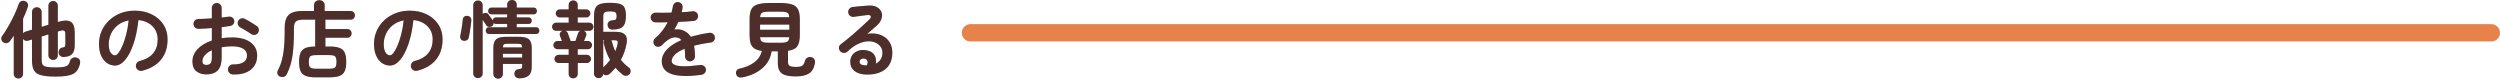
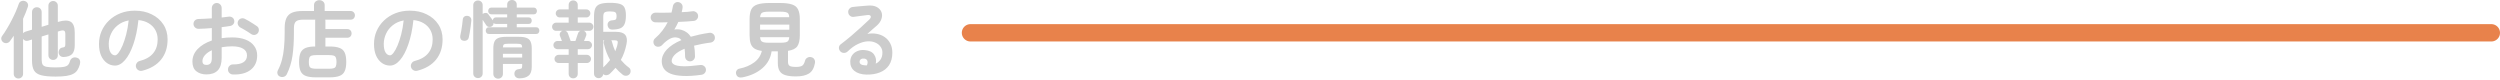
<svg xmlns="http://www.w3.org/2000/svg" width="720" height="23" viewBox="0 0 720 23" fill="none">
-   <path d="M5.304 22.608C4.936 22.608 4.616 22.48 4.344 22.224C4.088 21.984 3.96 21.664 3.96 21.264V10.296C3.784 10.568 3.6 10.832 3.408 11.088C3.232 11.344 3.056 11.592 2.88 11.832C2.656 12.136 2.36 12.328 1.992 12.408C1.624 12.472 1.28 12.4 0.96 12.192C0.64 11.968 0.448 11.68 0.384 11.328C0.32 10.976 0.4 10.648 0.624 10.344C1.056 9.768 1.504 9.088 1.968 8.304C2.448 7.52 2.904 6.704 3.336 5.856C3.784 4.992 4.184 4.16 4.536 3.36C4.888 2.544 5.168 1.824 5.376 1.2C5.504 0.8 5.736 0.52 6.072 0.36C6.424 0.2 6.792 0.184 7.176 0.312C7.528 0.424 7.784 0.632 7.944 0.936C8.12 1.24 8.144 1.592 8.016 1.992C7.84 2.536 7.632 3.096 7.392 3.672C7.168 4.232 6.92 4.808 6.648 5.4V9.576C6.824 9.352 7.072 9.192 7.392 9.096L9.216 8.544V3.504C9.216 3.072 9.352 2.728 9.624 2.472C9.896 2.216 10.224 2.088 10.608 2.088C11.008 2.088 11.336 2.216 11.592 2.472C11.864 2.728 12 3.072 12 3.504V7.728L13.944 7.128V1.656C13.944 1.24 14.08 0.912 14.352 0.672C14.624 0.416 14.944 0.288 15.312 0.288C15.68 0.288 15.992 0.416 16.248 0.672C16.52 0.912 16.656 1.24 16.656 1.656V6.336L16.8 6.288C18.384 5.808 19.568 5.8 20.352 6.264C21.136 6.728 21.528 7.784 21.528 9.432V12.96C21.528 14.176 21.272 15.048 20.76 15.576C20.248 16.088 19.448 16.368 18.36 16.416C17.96 16.432 17.624 16.328 17.352 16.104C17.08 15.88 16.92 15.552 16.872 15.12C16.856 14.8 16.944 14.496 17.136 14.208C17.344 13.92 17.608 13.752 17.928 13.704C18.296 13.656 18.536 13.576 18.648 13.464C18.76 13.336 18.816 13.072 18.816 12.672V9.84C18.816 9.312 18.704 8.984 18.48 8.856C18.272 8.712 17.864 8.728 17.256 8.904L16.656 9.096V15.912C16.656 16.312 16.52 16.64 16.248 16.896C15.992 17.136 15.68 17.256 15.312 17.256C14.944 17.256 14.624 17.136 14.352 16.896C14.08 16.64 13.944 16.312 13.944 15.912V9.912L12 10.512V17.208C12 17.832 12.096 18.304 12.288 18.624C12.48 18.928 12.864 19.136 13.44 19.248C14.016 19.36 14.872 19.416 16.008 19.416C17.096 19.416 17.912 19.36 18.456 19.248C19.016 19.12 19.408 18.928 19.632 18.672C19.872 18.4 20.048 18.04 20.16 17.592C20.272 17.176 20.52 16.872 20.904 16.68C21.288 16.488 21.712 16.472 22.176 16.632C22.592 16.76 22.864 17 22.992 17.352C23.12 17.704 23.128 18.088 23.016 18.504C22.84 19.16 22.6 19.72 22.296 20.184C22.008 20.632 21.608 20.992 21.096 21.264C20.6 21.536 19.936 21.736 19.104 21.864C18.288 21.992 17.256 22.056 16.008 22.056C14.248 22.056 12.872 21.928 11.88 21.672C10.888 21.416 10.192 20.952 9.792 20.28C9.408 19.608 9.216 18.656 9.216 17.424V11.376L8.136 11.712C7.512 11.888 7.016 11.72 6.648 11.208V21.264C6.648 21.664 6.512 21.984 6.24 22.224C5.984 22.48 5.672 22.608 5.304 22.608ZM40.968 20.376C40.568 20.472 40.192 20.416 39.84 20.208C39.488 20 39.264 19.704 39.168 19.32C39.072 18.936 39.128 18.576 39.336 18.24C39.544 17.888 39.84 17.664 40.224 17.568C42 17.104 43.304 16.352 44.136 15.312C44.984 14.272 45.408 12.952 45.408 11.352C45.408 10.344 45.184 9.44 44.736 8.64C44.288 7.84 43.648 7.192 42.816 6.696C42 6.2 41.016 5.896 39.864 5.784C39.576 8.472 39.088 10.8 38.4 12.768C37.728 14.72 36.928 16.232 36 17.304C35.088 18.36 34.128 18.888 33.12 18.888C32.272 18.888 31.496 18.64 30.792 18.144C30.088 17.648 29.528 16.936 29.112 16.008C28.712 15.08 28.512 13.968 28.512 12.672C28.512 11.344 28.76 10.104 29.256 8.952C29.768 7.784 30.488 6.76 31.416 5.88C32.344 5 33.432 4.312 34.68 3.816C35.944 3.32 37.328 3.072 38.832 3.072C40.656 3.072 42.272 3.424 43.68 4.128C45.104 4.816 46.224 5.784 47.04 7.032C47.856 8.264 48.264 9.704 48.264 11.352C48.264 13.672 47.64 15.608 46.392 17.16C45.16 18.696 43.352 19.768 40.968 20.376ZM33.144 15.936C33.432 15.936 33.76 15.696 34.128 15.216C34.512 14.72 34.896 14.024 35.28 13.128C35.664 12.232 36.016 11.176 36.336 9.96C36.656 8.728 36.896 7.368 37.056 5.88C35.808 6.12 34.76 6.584 33.912 7.272C33.064 7.944 32.424 8.752 31.992 9.696C31.56 10.624 31.336 11.6 31.32 12.624C31.32 13.712 31.488 14.536 31.824 15.096C32.176 15.656 32.616 15.936 33.144 15.936ZM67.08 21.456C66.68 21.44 66.336 21.288 66.048 21C65.776 20.728 65.648 20.392 65.664 19.992C65.664 19.576 65.808 19.232 66.096 18.96C66.384 18.672 66.728 18.536 67.128 18.552C68.44 18.568 69.432 18.36 70.104 17.928C70.792 17.496 71.136 16.84 71.136 15.96C71.136 15.112 70.76 14.464 70.008 14.016C69.272 13.568 68.216 13.344 66.84 13.344C66.296 13.344 65.776 13.368 65.28 13.416C64.784 13.464 64.304 13.528 63.84 13.608V16.632C63.84 18.28 63.464 19.496 62.712 20.28C61.96 21.048 60.872 21.432 59.448 21.432C58.296 21.432 57.336 21.136 56.568 20.544C55.8 19.952 55.416 19.008 55.416 17.712C55.416 16.384 55.912 15.192 56.904 14.136C57.912 13.08 59.28 12.256 61.008 11.664V8.088C60.32 8.152 59.648 8.2 58.992 8.232C58.352 8.264 57.752 8.288 57.192 8.304C56.792 8.304 56.448 8.168 56.16 7.896C55.872 7.624 55.728 7.288 55.728 6.888C55.728 6.488 55.864 6.152 56.136 5.88C56.424 5.608 56.768 5.472 57.168 5.472C57.728 5.456 58.336 5.432 58.992 5.4C59.648 5.368 60.32 5.328 61.008 5.28V2.328C61.008 1.912 61.144 1.568 61.416 1.296C61.688 1.008 62.024 0.864 62.424 0.864C62.824 0.864 63.16 1.008 63.432 1.296C63.704 1.568 63.84 1.912 63.84 2.328V5.04C64.208 5.008 64.552 4.968 64.872 4.92C65.192 4.872 65.504 4.832 65.808 4.8C66.208 4.736 66.568 4.808 66.888 5.016C67.208 5.224 67.4 5.528 67.464 5.928C67.528 6.328 67.44 6.672 67.2 6.96C66.96 7.248 66.64 7.424 66.24 7.488C65.904 7.552 65.528 7.608 65.112 7.656C64.712 7.704 64.288 7.76 63.84 7.824V10.992C64.8 10.848 65.816 10.776 66.888 10.776C68.36 10.776 69.632 10.984 70.704 11.4C71.776 11.816 72.6 12.416 73.176 13.2C73.768 13.968 74.064 14.888 74.064 15.96C74.064 17.736 73.448 19.112 72.216 20.088C70.984 21.064 69.272 21.52 67.08 21.456ZM72.312 9.792C72.056 9.6 71.744 9.392 71.376 9.168C71.008 8.928 70.64 8.704 70.272 8.496C69.904 8.272 69.584 8.096 69.312 7.968C68.96 7.792 68.704 7.52 68.544 7.152C68.4 6.784 68.408 6.424 68.568 6.072C68.76 5.688 69.04 5.44 69.408 5.328C69.792 5.216 70.16 5.248 70.512 5.424C70.848 5.584 71.232 5.792 71.664 6.048C72.096 6.304 72.52 6.568 72.936 6.84C73.368 7.096 73.72 7.328 73.992 7.536C74.312 7.76 74.496 8.064 74.544 8.448C74.592 8.832 74.504 9.184 74.28 9.504C74.04 9.808 73.728 9.992 73.344 10.056C72.976 10.104 72.632 10.016 72.312 9.792ZM59.448 18.696C59.928 18.696 60.304 18.56 60.576 18.288C60.864 18.016 61.008 17.464 61.008 16.632V14.472C60.144 14.872 59.472 15.352 58.992 15.912C58.528 16.456 58.296 17.024 58.296 17.616C58.296 18.336 58.68 18.696 59.448 18.696ZM90.888 22.272C89.704 22.272 88.76 22.136 88.056 21.864C87.368 21.608 86.872 21.152 86.568 20.496C86.28 19.856 86.136 18.968 86.136 17.832C86.136 16.696 86.28 15.808 86.568 15.168C86.872 14.528 87.36 14.072 88.032 13.8C88.704 13.528 89.616 13.392 90.768 13.392V6.072C90.768 5.992 90.768 5.92 90.768 5.856C90.784 5.792 90.8 5.728 90.816 5.664H87.288C86.296 5.664 85.608 5.84 85.224 6.192C84.84 6.528 84.648 7.168 84.648 8.112V9.48C84.648 11.944 84.512 14.128 84.24 16.032C83.968 17.92 83.424 19.696 82.608 21.36C82.432 21.728 82.152 21.976 81.768 22.104C81.384 22.232 81.008 22.216 80.64 22.056C80.256 21.896 80.016 21.632 79.92 21.264C79.824 20.912 79.864 20.568 80.04 20.232C80.536 19.288 80.92 18.296 81.192 17.256C81.48 16.2 81.68 15.032 81.792 13.752C81.92 12.472 81.984 11.032 81.984 9.432V8.088C81.984 6.888 82.152 5.928 82.488 5.208C82.824 4.488 83.368 3.968 84.12 3.648C84.888 3.328 85.896 3.168 87.144 3.168H90.432V1.512C90.432 1.048 90.584 0.688 90.888 0.432C91.208 0.176 91.568 0.048 91.968 0.048C92.384 0.048 92.744 0.176 93.048 0.432C93.352 0.688 93.504 1.048 93.504 1.512V3.168H100.968C101.352 3.168 101.656 3.296 101.88 3.552C102.104 3.792 102.216 4.08 102.216 4.416C102.216 4.752 102.104 5.048 101.88 5.304C101.656 5.544 101.352 5.664 100.968 5.664H93.672C93.688 5.728 93.696 5.792 93.696 5.856C93.712 5.92 93.72 5.992 93.72 6.072V8.376H100.008C100.392 8.376 100.696 8.496 100.92 8.736C101.144 8.976 101.256 9.272 101.256 9.624C101.256 9.976 101.144 10.272 100.92 10.512C100.696 10.752 100.392 10.872 100.008 10.872H93.72V13.392H94.968C96.152 13.392 97.088 13.528 97.776 13.8C98.48 14.056 98.976 14.504 99.264 15.144C99.568 15.784 99.72 16.68 99.72 17.832C99.72 18.968 99.568 19.856 99.264 20.496C98.976 21.152 98.48 21.608 97.776 21.864C97.088 22.136 96.152 22.272 94.968 22.272H90.888ZM91.176 19.8H94.68C95.288 19.8 95.752 19.752 96.072 19.656C96.392 19.56 96.608 19.376 96.72 19.104C96.848 18.816 96.912 18.392 96.912 17.832C96.912 17.272 96.848 16.856 96.72 16.584C96.608 16.296 96.392 16.104 96.072 16.008C95.752 15.912 95.288 15.864 94.68 15.864H91.176C90.584 15.864 90.12 15.912 89.784 16.008C89.464 16.104 89.24 16.296 89.112 16.584C89 16.856 88.944 17.272 88.944 17.832C88.944 18.392 89 18.816 89.112 19.104C89.24 19.376 89.464 19.56 89.784 19.656C90.12 19.752 90.584 19.8 91.176 19.8ZM120.168 20.376C119.768 20.472 119.392 20.416 119.04 20.208C118.688 20 118.464 19.704 118.368 19.32C118.272 18.936 118.328 18.576 118.536 18.24C118.744 17.888 119.04 17.664 119.424 17.568C121.2 17.104 122.504 16.352 123.336 15.312C124.184 14.272 124.608 12.952 124.608 11.352C124.608 10.344 124.384 9.44 123.936 8.64C123.488 7.84 122.848 7.192 122.016 6.696C121.2 6.2 120.216 5.896 119.064 5.784C118.776 8.472 118.288 10.8 117.6 12.768C116.928 14.72 116.128 16.232 115.2 17.304C114.288 18.36 113.328 18.888 112.32 18.888C111.472 18.888 110.696 18.64 109.992 18.144C109.288 17.648 108.728 16.936 108.312 16.008C107.912 15.08 107.712 13.968 107.712 12.672C107.712 11.344 107.96 10.104 108.456 8.952C108.968 7.784 109.688 6.76 110.616 5.88C111.544 5 112.632 4.312 113.88 3.816C115.144 3.32 116.528 3.072 118.032 3.072C119.856 3.072 121.472 3.424 122.88 4.128C124.304 4.816 125.424 5.784 126.24 7.032C127.056 8.264 127.464 9.704 127.464 11.352C127.464 13.672 126.84 15.608 125.592 17.16C124.36 18.696 122.552 19.768 120.168 20.376ZM112.344 15.936C112.632 15.936 112.96 15.696 113.328 15.216C113.712 14.72 114.096 14.024 114.48 13.128C114.864 12.232 115.216 11.176 115.536 9.96C115.856 8.728 116.096 7.368 116.256 5.88C115.008 6.12 113.96 6.584 113.112 7.272C112.264 7.944 111.624 8.752 111.192 9.696C110.76 10.624 110.536 11.6 110.52 12.624C110.52 13.712 110.688 14.536 111.024 15.096C111.376 15.656 111.816 15.936 112.344 15.936ZM137.664 22.488C137.28 22.488 136.952 22.36 136.68 22.104C136.424 21.864 136.296 21.536 136.296 21.12V1.512C136.296 1.096 136.424 0.768 136.68 0.528C136.952 0.272 137.28 0.144 137.664 0.144C138.048 0.144 138.368 0.272 138.624 0.528C138.88 0.768 139.008 1.096 139.008 1.512V4.008C139.024 4.008 139.048 3.992 139.08 3.96C139.336 3.784 139.616 3.704 139.92 3.72C140.224 3.736 140.456 3.856 140.616 4.08C140.712 4.192 140.84 4.368 141 4.608C141.176 4.832 141.352 5.064 141.528 5.304C141.704 5.528 141.832 5.712 141.912 5.856C141.944 5.632 142.032 5.44 142.176 5.28C142.32 5.104 142.52 5.016 142.776 5.016H146.064V4.128H141.528C141.24 4.128 141.008 4.032 140.832 3.84C140.672 3.648 140.592 3.424 140.592 3.168C140.592 2.912 140.672 2.688 140.832 2.496C141.008 2.288 141.24 2.184 141.528 2.184H146.064V1.344C146.064 0.928 146.2 0.6 146.472 0.36C146.744 0.12 147.072 0 147.456 0C147.84 0 148.16 0.12 148.416 0.36C148.688 0.6 148.824 0.928 148.824 1.344V2.184H153.72C154.008 2.184 154.232 2.288 154.392 2.496C154.552 2.688 154.632 2.912 154.632 3.168C154.632 3.424 154.552 3.648 154.392 3.84C154.232 4.032 154.008 4.128 153.72 4.128H148.824V5.016H152.304C152.576 5.016 152.784 5.112 152.928 5.304C153.072 5.496 153.144 5.712 153.144 5.952C153.144 6.192 153.072 6.408 152.928 6.6C152.784 6.792 152.576 6.888 152.304 6.888H148.824V7.848H154.392C154.696 7.848 154.928 7.944 155.088 8.136C155.248 8.328 155.328 8.56 155.328 8.832C155.328 9.088 155.248 9.312 155.088 9.504C154.928 9.696 154.696 9.792 154.392 9.792H140.832C140.528 9.792 140.296 9.696 140.136 9.504C139.976 9.312 139.896 9.088 139.896 8.832C139.896 8.56 139.976 8.328 140.136 8.136C140.296 7.944 140.528 7.848 140.832 7.848H146.064V6.888H142.776C142.648 6.888 142.528 6.864 142.416 6.816C142.32 6.752 142.232 6.688 142.152 6.624C142.152 7.024 141.992 7.336 141.672 7.56C141.416 7.736 141.128 7.8 140.808 7.752C140.488 7.704 140.24 7.552 140.064 7.296C139.952 7.12 139.792 6.88 139.584 6.576C139.376 6.256 139.184 5.968 139.008 5.712V21.12C139.008 21.536 138.88 21.864 138.624 22.104C138.368 22.36 138.048 22.488 137.664 22.488ZM143.472 22.656C143.088 22.656 142.76 22.528 142.488 22.272C142.216 22.016 142.08 21.68 142.08 21.264V13.968C142.08 13.136 142.184 12.48 142.392 12C142.616 11.504 142.992 11.152 143.52 10.944C144.064 10.72 144.816 10.608 145.776 10.608H149.472C150.432 10.608 151.176 10.72 151.704 10.944C152.232 11.152 152.6 11.504 152.808 12C153.032 12.48 153.144 13.136 153.144 13.968V19.248C153.144 20.448 152.84 21.296 152.232 21.792C151.624 22.304 150.736 22.56 149.568 22.56C149.168 22.56 148.84 22.448 148.584 22.224C148.328 22.016 148.184 21.736 148.152 21.384C148.12 21.016 148.2 20.696 148.392 20.424C148.584 20.152 148.872 19.992 149.256 19.944C149.704 19.88 150 19.808 150.144 19.728C150.304 19.632 150.384 19.392 150.384 19.008V18.408H144.84V21.264C144.84 21.68 144.704 22.016 144.432 22.272C144.16 22.528 143.84 22.656 143.472 22.656ZM133.392 11.712C133.056 11.648 132.816 11.48 132.672 11.208C132.528 10.92 132.488 10.616 132.552 10.296C132.648 9.912 132.744 9.44 132.84 8.88C132.936 8.304 133.024 7.728 133.104 7.152C133.184 6.576 133.24 6.088 133.272 5.688C133.304 5.272 133.456 4.968 133.728 4.776C134.016 4.584 134.352 4.52 134.736 4.584C135.056 4.632 135.312 4.784 135.504 5.04C135.696 5.28 135.776 5.584 135.744 5.952C135.696 6.416 135.632 6.96 135.552 7.584C135.472 8.192 135.384 8.784 135.288 9.36C135.192 9.936 135.096 10.424 135 10.824C134.92 11.176 134.728 11.432 134.424 11.592C134.136 11.752 133.792 11.792 133.392 11.712ZM144.84 16.56H150.384V15.504H144.84V16.56ZM144.84 13.656H150.384C150.368 13.192 150.264 12.904 150.072 12.792C149.896 12.664 149.512 12.6 148.92 12.6H146.304C145.712 12.6 145.32 12.664 145.128 12.792C144.952 12.904 144.856 13.192 144.84 13.656ZM172.392 22.512C172.04 22.512 171.728 22.384 171.456 22.128C171.2 21.888 171.072 21.568 171.072 21.168V4.872C171.072 3.816 171.192 3 171.432 2.424C171.688 1.832 172.144 1.416 172.8 1.176C173.456 0.936 174.408 0.816 175.656 0.816C176.904 0.816 177.856 0.92 178.512 1.128C179.184 1.336 179.64 1.704 179.88 2.232C180.136 2.76 180.264 3.496 180.264 4.44C180.264 5.496 180.136 6.32 179.88 6.912C179.624 7.504 179.208 7.92 178.632 8.16C178.072 8.384 177.32 8.504 176.376 8.52C175.96 8.52 175.632 8.4 175.392 8.16C175.152 7.904 175.016 7.576 174.984 7.176C174.968 6.808 175.08 6.504 175.32 6.264C175.576 6.008 175.904 5.872 176.304 5.856C176.832 5.824 177.176 5.736 177.336 5.592C177.496 5.432 177.576 5.144 177.576 4.728C177.576 4.12 177.456 3.728 177.216 3.552C176.976 3.376 176.456 3.288 175.656 3.288C174.872 3.288 174.352 3.392 174.096 3.6C173.856 3.792 173.736 4.216 173.736 4.872V9.168H177.432C178.712 9.168 179.592 9.464 180.072 10.056C180.552 10.632 180.672 11.512 180.432 12.696C180.08 14.44 179.536 15.96 178.8 17.256C179.152 17.656 179.52 18.048 179.904 18.432C180.288 18.8 180.704 19.152 181.152 19.488C181.44 19.696 181.592 19.992 181.608 20.376C181.64 20.744 181.544 21.064 181.32 21.336C181.064 21.64 180.744 21.8 180.36 21.816C179.976 21.848 179.632 21.744 179.328 21.504C178.944 21.2 178.576 20.88 178.224 20.544C177.888 20.224 177.568 19.888 177.264 19.536C177.008 19.824 176.744 20.112 176.472 20.4C176.216 20.672 175.944 20.944 175.656 21.216C175.384 21.472 175.064 21.616 174.696 21.648C174.328 21.696 174.008 21.592 173.736 21.336C173.688 21.688 173.536 21.968 173.28 22.176C173.04 22.4 172.744 22.512 172.392 22.512ZM165.072 22.56C164.72 22.56 164.416 22.44 164.16 22.2C163.904 21.96 163.776 21.64 163.776 21.24V18.144H160.872C160.552 18.144 160.272 18.032 160.032 17.808C159.808 17.568 159.696 17.288 159.696 16.968C159.696 16.648 159.808 16.376 160.032 16.152C160.272 15.912 160.552 15.792 160.872 15.792H163.776V14.16H160.56C160.24 14.16 159.96 14.048 159.72 13.824C159.496 13.584 159.384 13.304 159.384 12.984C159.384 12.664 159.496 12.392 159.72 12.168C159.96 11.928 160.24 11.808 160.56 11.808H161.832C161.72 11.504 161.608 11.208 161.496 10.92C161.384 10.632 161.312 10.448 161.28 10.368C161.152 10.064 161.16 9.768 161.304 9.48C161.448 9.192 161.672 8.992 161.976 8.88H160.176C159.856 8.88 159.576 8.768 159.336 8.544C159.112 8.304 159 8.024 159 7.704C159 7.384 159.112 7.112 159.336 6.888C159.576 6.648 159.856 6.528 160.176 6.528H163.776V5.016H161.208C160.888 5.016 160.616 4.904 160.392 4.68C160.168 4.44 160.056 4.168 160.056 3.864C160.056 3.544 160.168 3.272 160.392 3.048C160.616 2.824 160.888 2.712 161.208 2.712H163.776V1.44C163.776 1.04 163.904 0.72 164.16 0.48C164.416 0.24 164.72 0.12 165.072 0.12C165.44 0.12 165.752 0.24 166.008 0.48C166.264 0.72 166.392 1.04 166.392 1.44V2.712H168.864C169.184 2.712 169.456 2.824 169.68 3.048C169.904 3.272 170.016 3.544 170.016 3.864C170.016 4.168 169.904 4.44 169.68 4.68C169.456 4.904 169.184 5.016 168.864 5.016H166.392V6.528H169.728C170.048 6.528 170.32 6.648 170.544 6.888C170.784 7.112 170.904 7.384 170.904 7.704C170.904 8.024 170.784 8.304 170.544 8.544C170.32 8.768 170.048 8.88 169.728 8.88H168.144C168.432 8.992 168.64 9.192 168.768 9.48C168.912 9.752 168.92 10.032 168.792 10.32C168.76 10.432 168.68 10.64 168.552 10.944C168.44 11.232 168.32 11.52 168.192 11.808H169.32C169.64 11.808 169.912 11.928 170.136 12.168C170.376 12.392 170.496 12.664 170.496 12.984C170.496 13.304 170.376 13.584 170.136 13.824C169.912 14.048 169.64 14.16 169.32 14.16H166.392V15.792H169.032C169.352 15.792 169.624 15.912 169.848 16.152C170.088 16.376 170.208 16.648 170.208 16.968C170.208 17.288 170.088 17.568 169.848 17.808C169.624 18.032 169.352 18.144 169.032 18.144H166.392V21.24C166.392 21.64 166.264 21.96 166.008 22.2C165.752 22.44 165.44 22.56 165.072 22.56ZM164.352 11.808H165.72C165.8 11.6 165.888 11.344 165.984 11.04C166.096 10.736 166.192 10.448 166.272 10.176C166.368 9.904 166.432 9.728 166.464 9.648C166.512 9.456 166.6 9.296 166.728 9.168C166.856 9.04 167 8.944 167.16 8.88H162.84C163.16 9.008 163.392 9.232 163.536 9.552C163.6 9.696 163.68 9.92 163.776 10.224C163.888 10.528 164 10.832 164.112 11.136C164.224 11.424 164.304 11.648 164.352 11.808ZM173.736 19.416C174.488 18.712 175.144 18 175.704 17.28C174.92 15.904 174.32 14.336 173.904 12.576C173.808 12.192 173.856 11.864 174.048 11.592H173.736V19.416ZM177.192 14.76C177.32 14.44 177.44 14.112 177.552 13.776C177.68 13.44 177.776 13.096 177.84 12.744C177.952 12.28 177.944 11.976 177.816 11.832C177.704 11.672 177.4 11.592 176.904 11.592H176.04C176.136 11.704 176.208 11.864 176.256 12.072C176.496 13.016 176.808 13.912 177.192 14.76ZM202.08 21.528C199.936 21.832 198.128 21.944 196.656 21.864C195.184 21.8 194 21.584 193.104 21.216C192.224 20.848 191.584 20.36 191.184 19.752C190.784 19.128 190.584 18.424 190.584 17.64C190.584 16.44 191.064 15.32 192.024 14.28C193 13.24 194.408 12.328 196.248 11.544C195.992 11.224 195.68 11.008 195.312 10.896C194.512 10.656 193.72 10.744 192.936 11.16C192.168 11.576 191.416 12.184 190.68 12.984C190.408 13.272 190.048 13.432 189.6 13.464C189.168 13.48 188.816 13.344 188.544 13.056C188.288 12.752 188.168 12.4 188.184 12C188.216 11.6 188.384 11.272 188.688 11.016C189.472 10.344 190.16 9.616 190.752 8.832C191.36 8.048 191.872 7.24 192.288 6.408C191.6 6.424 190.952 6.44 190.344 6.456C189.752 6.456 189.24 6.448 188.808 6.432C188.408 6.432 188.072 6.296 187.8 6.024C187.528 5.736 187.392 5.392 187.392 4.992C187.408 4.592 187.56 4.264 187.848 4.008C188.136 3.752 188.48 3.632 188.88 3.648C189.44 3.664 190.112 3.672 190.896 3.672C191.696 3.656 192.528 3.64 193.392 3.624C193.472 3.32 193.544 3.024 193.608 2.736C193.672 2.448 193.728 2.16 193.776 1.872C193.84 1.472 194.016 1.152 194.304 0.912C194.592 0.656 194.936 0.552 195.336 0.6C195.736 0.648 196.056 0.824 196.296 1.128C196.536 1.432 196.632 1.784 196.584 2.184C196.568 2.392 196.536 2.608 196.488 2.832C196.44 3.056 196.384 3.28 196.32 3.504C196.928 3.472 197.496 3.44 198.024 3.408C198.552 3.36 199.024 3.304 199.44 3.24C199.84 3.192 200.192 3.288 200.496 3.528C200.816 3.752 201 4.064 201.048 4.464C201.096 4.864 200.992 5.216 200.736 5.52C200.496 5.824 200.184 5.992 199.8 6.024C199.208 6.088 198.528 6.144 197.76 6.192C196.992 6.24 196.192 6.28 195.36 6.312C195.008 7.096 194.624 7.832 194.208 8.52C194.592 8.44 194.96 8.416 195.312 8.448C195.664 8.464 196 8.52 196.32 8.616C196.8 8.744 197.264 8.968 197.712 9.288C198.176 9.592 198.584 10.024 198.936 10.584C199.72 10.36 200.552 10.152 201.432 9.96C202.328 9.768 203.272 9.6 204.264 9.456C204.648 9.392 205 9.48 205.32 9.72C205.64 9.944 205.824 10.256 205.872 10.656C205.936 11.056 205.848 11.408 205.608 11.712C205.368 12.016 205.048 12.2 204.648 12.264C203.72 12.376 202.864 12.512 202.08 12.672C201.296 12.816 200.568 12.976 199.896 13.152C199.976 13.584 200.04 14.056 200.088 14.568C200.136 15.08 200.16 15.632 200.16 16.224C200.16 16.624 200.016 16.968 199.728 17.256C199.456 17.528 199.12 17.664 198.72 17.664C198.32 17.664 197.984 17.528 197.712 17.256C197.44 16.968 197.304 16.624 197.304 16.224C197.304 15.408 197.256 14.68 197.16 14.04C195.848 14.584 194.896 15.168 194.304 15.792C193.728 16.4 193.44 16.992 193.44 17.568C193.44 18 193.696 18.352 194.208 18.624C194.72 18.896 195.576 19.048 196.776 19.08C197.976 19.112 199.616 18.992 201.696 18.72C202.08 18.672 202.432 18.768 202.752 19.008C203.072 19.232 203.256 19.544 203.304 19.944C203.352 20.328 203.256 20.672 203.016 20.976C202.776 21.28 202.464 21.464 202.08 21.528ZM213.864 22.272C213.4 22.368 213.008 22.344 212.688 22.2C212.368 22.056 212.144 21.776 212.016 21.36C211.904 20.976 211.944 20.632 212.136 20.328C212.328 20.008 212.624 19.816 213.024 19.752C214.656 19.416 216.048 18.824 217.2 17.976C218.368 17.112 219.104 16.008 219.408 14.664C218.512 14.536 217.808 14.312 217.296 13.992C216.784 13.656 216.416 13.176 216.192 12.552C215.984 11.912 215.88 11.104 215.88 10.128V5.544C215.88 4.344 216.04 3.408 216.36 2.736C216.696 2.048 217.28 1.568 218.112 1.296C218.944 1.008 220.096 0.864 221.568 0.864H224.664C226.152 0.864 227.304 1.008 228.12 1.296C228.952 1.568 229.528 2.048 229.848 2.736C230.184 3.408 230.352 4.344 230.352 5.544V10.128C230.352 11.552 230.112 12.616 229.632 13.32C229.152 14.008 228.256 14.448 226.944 14.64V17.832C226.944 18.376 227.096 18.752 227.4 18.96C227.704 19.168 228.328 19.272 229.272 19.272C230.104 19.272 230.696 19.152 231.048 18.912C231.4 18.656 231.672 18.168 231.864 17.448C231.96 17.08 232.184 16.8 232.536 16.608C232.888 16.4 233.288 16.36 233.736 16.488C234.12 16.6 234.392 16.816 234.552 17.136C234.728 17.44 234.776 17.8 234.696 18.216C234.424 19.672 233.84 20.664 232.944 21.192C232.064 21.736 230.824 22.008 229.224 22.008C227.976 22.008 226.968 21.888 226.2 21.648C225.448 21.424 224.896 21.032 224.544 20.472C224.192 19.928 224.016 19.168 224.016 18.192V14.784H222.216C221.944 16.72 221.064 18.336 219.576 19.632C218.088 20.928 216.184 21.808 213.864 22.272ZM218.904 8.568H227.328V7.08H218.904V8.568ZM221.568 12.312H224.664C225.352 12.312 225.88 12.272 226.248 12.192C226.632 12.096 226.896 11.936 227.04 11.712C227.2 11.472 227.288 11.136 227.304 10.704H218.904C218.936 11.136 219.024 11.472 219.168 11.712C219.328 11.936 219.592 12.096 219.96 12.192C220.344 12.272 220.88 12.312 221.568 12.312ZM218.904 4.944H227.304C227.288 4.496 227.2 4.16 227.04 3.936C226.896 3.712 226.632 3.56 226.248 3.48C225.88 3.4 225.352 3.36 224.664 3.36H221.568C220.896 3.36 220.368 3.4 219.984 3.48C219.616 3.56 219.352 3.712 219.192 3.936C219.032 4.16 218.936 4.496 218.904 4.944ZM249.528 21.48C248.072 21.448 246.92 21.096 246.072 20.424C245.24 19.752 244.84 18.832 244.872 17.664C244.904 16.976 245.096 16.376 245.448 15.864C245.816 15.352 246.312 14.968 246.936 14.712C247.56 14.44 248.272 14.344 249.072 14.424C250.352 14.536 251.248 14.976 251.76 15.744C252.272 16.496 252.424 17.36 252.216 18.336C252.776 18.064 253.232 17.672 253.584 17.16C253.952 16.632 254.136 15.952 254.136 15.12C254.136 14.496 253.952 13.936 253.584 13.44C253.232 12.928 252.728 12.536 252.072 12.264C251.432 11.976 250.688 11.856 249.84 11.904C248.992 11.952 248.08 12.208 247.104 12.672C246.128 13.12 245.128 13.84 244.104 14.832C243.816 15.104 243.456 15.24 243.024 15.24C242.592 15.224 242.24 15.056 241.968 14.736C241.712 14.432 241.592 14.088 241.608 13.704C241.64 13.304 241.808 12.992 242.112 12.768C243.104 12.016 244.096 11.224 245.088 10.392C246.08 9.544 247.024 8.712 247.92 7.896C248.832 7.08 249.632 6.336 250.32 5.664C250.752 5.248 250.896 4.904 250.752 4.632C250.624 4.36 250.28 4.264 249.72 4.344C249.176 4.408 248.552 4.488 247.848 4.584C247.16 4.68 246.512 4.768 245.904 4.848C245.52 4.912 245.168 4.824 244.848 4.584C244.528 4.344 244.344 4.024 244.296 3.624C244.232 3.24 244.32 2.896 244.56 2.592C244.8 2.272 245.12 2.08 245.52 2.016C245.872 1.968 246.312 1.92 246.84 1.872C247.384 1.824 247.936 1.776 248.496 1.728C249.072 1.68 249.56 1.64 249.96 1.608C251 1.528 251.848 1.664 252.504 2.016C253.16 2.368 253.608 2.848 253.848 3.456C254.088 4.048 254.096 4.696 253.872 5.4C253.664 6.104 253.208 6.768 252.504 7.392C252.184 7.664 251.776 8.016 251.28 8.448C250.8 8.88 250.304 9.32 249.792 9.768C250.704 9.592 251.592 9.584 252.456 9.744C253.32 9.888 254.088 10.192 254.76 10.656C255.448 11.12 255.992 11.736 256.392 12.504C256.792 13.256 256.992 14.144 256.992 15.168C256.992 16.624 256.672 17.832 256.032 18.792C255.392 19.736 254.512 20.424 253.392 20.856C252.272 21.304 250.984 21.512 249.528 21.48ZM249.096 18.816C249.128 18.816 249.176 18.816 249.24 18.816C249.288 18.816 249.344 18.824 249.408 18.84C249.488 18.84 249.576 18.832 249.672 18.816C249.896 18.288 249.936 17.848 249.792 17.496C249.648 17.144 249.36 16.936 248.928 16.872C248.544 16.824 248.224 16.88 247.968 17.04C247.728 17.184 247.592 17.424 247.56 17.76C247.544 18.4 248.056 18.752 249.096 18.816Z" fill="#613934" />
  <path d="M5.304 22.608C4.936 22.608 4.616 22.48 4.344 22.224C4.088 21.984 3.96 21.664 3.96 21.264V10.296C3.784 10.568 3.6 10.832 3.408 11.088C3.232 11.344 3.056 11.592 2.88 11.832C2.656 12.136 2.36 12.328 1.992 12.408C1.624 12.472 1.28 12.4 0.96 12.192C0.64 11.968 0.448 11.68 0.384 11.328C0.32 10.976 0.4 10.648 0.624 10.344C1.056 9.768 1.504 9.088 1.968 8.304C2.448 7.52 2.904 6.704 3.336 5.856C3.784 4.992 4.184 4.16 4.536 3.36C4.888 2.544 5.168 1.824 5.376 1.2C5.504 0.8 5.736 0.52 6.072 0.36C6.424 0.2 6.792 0.184 7.176 0.312C7.528 0.424 7.784 0.632 7.944 0.936C8.12 1.24 8.144 1.592 8.016 1.992C7.84 2.536 7.632 3.096 7.392 3.672C7.168 4.232 6.92 4.808 6.648 5.4V9.576C6.824 9.352 7.072 9.192 7.392 9.096L9.216 8.544V3.504C9.216 3.072 9.352 2.728 9.624 2.472C9.896 2.216 10.224 2.088 10.608 2.088C11.008 2.088 11.336 2.216 11.592 2.472C11.864 2.728 12 3.072 12 3.504V7.728L13.944 7.128V1.656C13.944 1.24 14.08 0.912 14.352 0.672C14.624 0.416 14.944 0.288 15.312 0.288C15.68 0.288 15.992 0.416 16.248 0.672C16.52 0.912 16.656 1.24 16.656 1.656V6.336L16.8 6.288C18.384 5.808 19.568 5.8 20.352 6.264C21.136 6.728 21.528 7.784 21.528 9.432V12.96C21.528 14.176 21.272 15.048 20.76 15.576C20.248 16.088 19.448 16.368 18.36 16.416C17.96 16.432 17.624 16.328 17.352 16.104C17.08 15.88 16.92 15.552 16.872 15.12C16.856 14.8 16.944 14.496 17.136 14.208C17.344 13.92 17.608 13.752 17.928 13.704C18.296 13.656 18.536 13.576 18.648 13.464C18.76 13.336 18.816 13.072 18.816 12.672V9.84C18.816 9.312 18.704 8.984 18.48 8.856C18.272 8.712 17.864 8.728 17.256 8.904L16.656 9.096V15.912C16.656 16.312 16.52 16.64 16.248 16.896C15.992 17.136 15.68 17.256 15.312 17.256C14.944 17.256 14.624 17.136 14.352 16.896C14.08 16.64 13.944 16.312 13.944 15.912V9.912L12 10.512V17.208C12 17.832 12.096 18.304 12.288 18.624C12.48 18.928 12.864 19.136 13.44 19.248C14.016 19.36 14.872 19.416 16.008 19.416C17.096 19.416 17.912 19.36 18.456 19.248C19.016 19.12 19.408 18.928 19.632 18.672C19.872 18.4 20.048 18.04 20.16 17.592C20.272 17.176 20.52 16.872 20.904 16.68C21.288 16.488 21.712 16.472 22.176 16.632C22.592 16.76 22.864 17 22.992 17.352C23.12 17.704 23.128 18.088 23.016 18.504C22.84 19.16 22.6 19.72 22.296 20.184C22.008 20.632 21.608 20.992 21.096 21.264C20.6 21.536 19.936 21.736 19.104 21.864C18.288 21.992 17.256 22.056 16.008 22.056C14.248 22.056 12.872 21.928 11.88 21.672C10.888 21.416 10.192 20.952 9.792 20.28C9.408 19.608 9.216 18.656 9.216 17.424V11.376L8.136 11.712C7.512 11.888 7.016 11.72 6.648 11.208V21.264C6.648 21.664 6.512 21.984 6.24 22.224C5.984 22.48 5.672 22.608 5.304 22.608ZM40.968 20.376C40.568 20.472 40.192 20.416 39.84 20.208C39.488 20 39.264 19.704 39.168 19.32C39.072 18.936 39.128 18.576 39.336 18.24C39.544 17.888 39.84 17.664 40.224 17.568C42 17.104 43.304 16.352 44.136 15.312C44.984 14.272 45.408 12.952 45.408 11.352C45.408 10.344 45.184 9.44 44.736 8.64C44.288 7.84 43.648 7.192 42.816 6.696C42 6.2 41.016 5.896 39.864 5.784C39.576 8.472 39.088 10.8 38.4 12.768C37.728 14.72 36.928 16.232 36 17.304C35.088 18.36 34.128 18.888 33.12 18.888C32.272 18.888 31.496 18.64 30.792 18.144C30.088 17.648 29.528 16.936 29.112 16.008C28.712 15.08 28.512 13.968 28.512 12.672C28.512 11.344 28.76 10.104 29.256 8.952C29.768 7.784 30.488 6.76 31.416 5.88C32.344 5 33.432 4.312 34.68 3.816C35.944 3.32 37.328 3.072 38.832 3.072C40.656 3.072 42.272 3.424 43.68 4.128C45.104 4.816 46.224 5.784 47.04 7.032C47.856 8.264 48.264 9.704 48.264 11.352C48.264 13.672 47.64 15.608 46.392 17.16C45.16 18.696 43.352 19.768 40.968 20.376ZM33.144 15.936C33.432 15.936 33.76 15.696 34.128 15.216C34.512 14.72 34.896 14.024 35.28 13.128C35.664 12.232 36.016 11.176 36.336 9.96C36.656 8.728 36.896 7.368 37.056 5.88C35.808 6.12 34.76 6.584 33.912 7.272C33.064 7.944 32.424 8.752 31.992 9.696C31.56 10.624 31.336 11.6 31.32 12.624C31.32 13.712 31.488 14.536 31.824 15.096C32.176 15.656 32.616 15.936 33.144 15.936ZM67.08 21.456C66.68 21.44 66.336 21.288 66.048 21C65.776 20.728 65.648 20.392 65.664 19.992C65.664 19.576 65.808 19.232 66.096 18.96C66.384 18.672 66.728 18.536 67.128 18.552C68.44 18.568 69.432 18.36 70.104 17.928C70.792 17.496 71.136 16.84 71.136 15.96C71.136 15.112 70.76 14.464 70.008 14.016C69.272 13.568 68.216 13.344 66.84 13.344C66.296 13.344 65.776 13.368 65.28 13.416C64.784 13.464 64.304 13.528 63.84 13.608V16.632C63.84 18.28 63.464 19.496 62.712 20.28C61.96 21.048 60.872 21.432 59.448 21.432C58.296 21.432 57.336 21.136 56.568 20.544C55.8 19.952 55.416 19.008 55.416 17.712C55.416 16.384 55.912 15.192 56.904 14.136C57.912 13.08 59.28 12.256 61.008 11.664V8.088C60.32 8.152 59.648 8.2 58.992 8.232C58.352 8.264 57.752 8.288 57.192 8.304C56.792 8.304 56.448 8.168 56.16 7.896C55.872 7.624 55.728 7.288 55.728 6.888C55.728 6.488 55.864 6.152 56.136 5.88C56.424 5.608 56.768 5.472 57.168 5.472C57.728 5.456 58.336 5.432 58.992 5.4C59.648 5.368 60.32 5.328 61.008 5.28V2.328C61.008 1.912 61.144 1.568 61.416 1.296C61.688 1.008 62.024 0.864 62.424 0.864C62.824 0.864 63.16 1.008 63.432 1.296C63.704 1.568 63.84 1.912 63.84 2.328V5.04C64.208 5.008 64.552 4.968 64.872 4.92C65.192 4.872 65.504 4.832 65.808 4.8C66.208 4.736 66.568 4.808 66.888 5.016C67.208 5.224 67.4 5.528 67.464 5.928C67.528 6.328 67.44 6.672 67.2 6.96C66.96 7.248 66.64 7.424 66.24 7.488C65.904 7.552 65.528 7.608 65.112 7.656C64.712 7.704 64.288 7.76 63.84 7.824V10.992C64.8 10.848 65.816 10.776 66.888 10.776C68.36 10.776 69.632 10.984 70.704 11.4C71.776 11.816 72.6 12.416 73.176 13.2C73.768 13.968 74.064 14.888 74.064 15.96C74.064 17.736 73.448 19.112 72.216 20.088C70.984 21.064 69.272 21.52 67.08 21.456ZM72.312 9.792C72.056 9.6 71.744 9.392 71.376 9.168C71.008 8.928 70.64 8.704 70.272 8.496C69.904 8.272 69.584 8.096 69.312 7.968C68.96 7.792 68.704 7.52 68.544 7.152C68.4 6.784 68.408 6.424 68.568 6.072C68.76 5.688 69.04 5.44 69.408 5.328C69.792 5.216 70.16 5.248 70.512 5.424C70.848 5.584 71.232 5.792 71.664 6.048C72.096 6.304 72.52 6.568 72.936 6.84C73.368 7.096 73.72 7.328 73.992 7.536C74.312 7.76 74.496 8.064 74.544 8.448C74.592 8.832 74.504 9.184 74.28 9.504C74.04 9.808 73.728 9.992 73.344 10.056C72.976 10.104 72.632 10.016 72.312 9.792ZM59.448 18.696C59.928 18.696 60.304 18.56 60.576 18.288C60.864 18.016 61.008 17.464 61.008 16.632V14.472C60.144 14.872 59.472 15.352 58.992 15.912C58.528 16.456 58.296 17.024 58.296 17.616C58.296 18.336 58.68 18.696 59.448 18.696ZM90.888 22.272C89.704 22.272 88.76 22.136 88.056 21.864C87.368 21.608 86.872 21.152 86.568 20.496C86.28 19.856 86.136 18.968 86.136 17.832C86.136 16.696 86.28 15.808 86.568 15.168C86.872 14.528 87.36 14.072 88.032 13.8C88.704 13.528 89.616 13.392 90.768 13.392V6.072C90.768 5.992 90.768 5.92 90.768 5.856C90.784 5.792 90.8 5.728 90.816 5.664H87.288C86.296 5.664 85.608 5.84 85.224 6.192C84.84 6.528 84.648 7.168 84.648 8.112V9.48C84.648 11.944 84.512 14.128 84.24 16.032C83.968 17.92 83.424 19.696 82.608 21.36C82.432 21.728 82.152 21.976 81.768 22.104C81.384 22.232 81.008 22.216 80.64 22.056C80.256 21.896 80.016 21.632 79.92 21.264C79.824 20.912 79.864 20.568 80.04 20.232C80.536 19.288 80.92 18.296 81.192 17.256C81.48 16.2 81.68 15.032 81.792 13.752C81.92 12.472 81.984 11.032 81.984 9.432V8.088C81.984 6.888 82.152 5.928 82.488 5.208C82.824 4.488 83.368 3.968 84.12 3.648C84.888 3.328 85.896 3.168 87.144 3.168H90.432V1.512C90.432 1.048 90.584 0.688 90.888 0.432C91.208 0.176 91.568 0.048 91.968 0.048C92.384 0.048 92.744 0.176 93.048 0.432C93.352 0.688 93.504 1.048 93.504 1.512V3.168H100.968C101.352 3.168 101.656 3.296 101.88 3.552C102.104 3.792 102.216 4.08 102.216 4.416C102.216 4.752 102.104 5.048 101.88 5.304C101.656 5.544 101.352 5.664 100.968 5.664H93.672C93.688 5.728 93.696 5.792 93.696 5.856C93.712 5.92 93.72 5.992 93.72 6.072V8.376H100.008C100.392 8.376 100.696 8.496 100.92 8.736C101.144 8.976 101.256 9.272 101.256 9.624C101.256 9.976 101.144 10.272 100.92 10.512C100.696 10.752 100.392 10.872 100.008 10.872H93.72V13.392H94.968C96.152 13.392 97.088 13.528 97.776 13.8C98.48 14.056 98.976 14.504 99.264 15.144C99.568 15.784 99.72 16.68 99.72 17.832C99.72 18.968 99.568 19.856 99.264 20.496C98.976 21.152 98.48 21.608 97.776 21.864C97.088 22.136 96.152 22.272 94.968 22.272H90.888ZM91.176 19.8H94.68C95.288 19.8 95.752 19.752 96.072 19.656C96.392 19.56 96.608 19.376 96.72 19.104C96.848 18.816 96.912 18.392 96.912 17.832C96.912 17.272 96.848 16.856 96.72 16.584C96.608 16.296 96.392 16.104 96.072 16.008C95.752 15.912 95.288 15.864 94.68 15.864H91.176C90.584 15.864 90.12 15.912 89.784 16.008C89.464 16.104 89.24 16.296 89.112 16.584C89 16.856 88.944 17.272 88.944 17.832C88.944 18.392 89 18.816 89.112 19.104C89.24 19.376 89.464 19.56 89.784 19.656C90.12 19.752 90.584 19.8 91.176 19.8ZM120.168 20.376C119.768 20.472 119.392 20.416 119.04 20.208C118.688 20 118.464 19.704 118.368 19.32C118.272 18.936 118.328 18.576 118.536 18.24C118.744 17.888 119.04 17.664 119.424 17.568C121.2 17.104 122.504 16.352 123.336 15.312C124.184 14.272 124.608 12.952 124.608 11.352C124.608 10.344 124.384 9.44 123.936 8.64C123.488 7.84 122.848 7.192 122.016 6.696C121.2 6.2 120.216 5.896 119.064 5.784C118.776 8.472 118.288 10.8 117.6 12.768C116.928 14.72 116.128 16.232 115.2 17.304C114.288 18.36 113.328 18.888 112.32 18.888C111.472 18.888 110.696 18.64 109.992 18.144C109.288 17.648 108.728 16.936 108.312 16.008C107.912 15.08 107.712 13.968 107.712 12.672C107.712 11.344 107.96 10.104 108.456 8.952C108.968 7.784 109.688 6.76 110.616 5.88C111.544 5 112.632 4.312 113.88 3.816C115.144 3.32 116.528 3.072 118.032 3.072C119.856 3.072 121.472 3.424 122.88 4.128C124.304 4.816 125.424 5.784 126.24 7.032C127.056 8.264 127.464 9.704 127.464 11.352C127.464 13.672 126.84 15.608 125.592 17.16C124.36 18.696 122.552 19.768 120.168 20.376ZM112.344 15.936C112.632 15.936 112.96 15.696 113.328 15.216C113.712 14.72 114.096 14.024 114.48 13.128C114.864 12.232 115.216 11.176 115.536 9.96C115.856 8.728 116.096 7.368 116.256 5.88C115.008 6.12 113.96 6.584 113.112 7.272C112.264 7.944 111.624 8.752 111.192 9.696C110.76 10.624 110.536 11.6 110.52 12.624C110.52 13.712 110.688 14.536 111.024 15.096C111.376 15.656 111.816 15.936 112.344 15.936ZM137.664 22.488C137.28 22.488 136.952 22.36 136.68 22.104C136.424 21.864 136.296 21.536 136.296 21.12V1.512C136.296 1.096 136.424 0.768 136.68 0.528C136.952 0.272 137.28 0.144 137.664 0.144C138.048 0.144 138.368 0.272 138.624 0.528C138.88 0.768 139.008 1.096 139.008 1.512V4.008C139.024 4.008 139.048 3.992 139.08 3.96C139.336 3.784 139.616 3.704 139.92 3.72C140.224 3.736 140.456 3.856 140.616 4.08C140.712 4.192 140.84 4.368 141 4.608C141.176 4.832 141.352 5.064 141.528 5.304C141.704 5.528 141.832 5.712 141.912 5.856C141.944 5.632 142.032 5.44 142.176 5.28C142.32 5.104 142.52 5.016 142.776 5.016H146.064V4.128H141.528C141.24 4.128 141.008 4.032 140.832 3.84C140.672 3.648 140.592 3.424 140.592 3.168C140.592 2.912 140.672 2.688 140.832 2.496C141.008 2.288 141.24 2.184 141.528 2.184H146.064V1.344C146.064 0.928 146.2 0.6 146.472 0.36C146.744 0.12 147.072 0 147.456 0C147.84 0 148.16 0.12 148.416 0.36C148.688 0.6 148.824 0.928 148.824 1.344V2.184H153.72C154.008 2.184 154.232 2.288 154.392 2.496C154.552 2.688 154.632 2.912 154.632 3.168C154.632 3.424 154.552 3.648 154.392 3.84C154.232 4.032 154.008 4.128 153.72 4.128H148.824V5.016H152.304C152.576 5.016 152.784 5.112 152.928 5.304C153.072 5.496 153.144 5.712 153.144 5.952C153.144 6.192 153.072 6.408 152.928 6.6C152.784 6.792 152.576 6.888 152.304 6.888H148.824V7.848H154.392C154.696 7.848 154.928 7.944 155.088 8.136C155.248 8.328 155.328 8.56 155.328 8.832C155.328 9.088 155.248 9.312 155.088 9.504C154.928 9.696 154.696 9.792 154.392 9.792H140.832C140.528 9.792 140.296 9.696 140.136 9.504C139.976 9.312 139.896 9.088 139.896 8.832C139.896 8.56 139.976 8.328 140.136 8.136C140.296 7.944 140.528 7.848 140.832 7.848H146.064V6.888H142.776C142.648 6.888 142.528 6.864 142.416 6.816C142.32 6.752 142.232 6.688 142.152 6.624C142.152 7.024 141.992 7.336 141.672 7.56C141.416 7.736 141.128 7.8 140.808 7.752C140.488 7.704 140.24 7.552 140.064 7.296C139.952 7.12 139.792 6.88 139.584 6.576C139.376 6.256 139.184 5.968 139.008 5.712V21.12C139.008 21.536 138.88 21.864 138.624 22.104C138.368 22.36 138.048 22.488 137.664 22.488ZM143.472 22.656C143.088 22.656 142.76 22.528 142.488 22.272C142.216 22.016 142.08 21.68 142.08 21.264V13.968C142.08 13.136 142.184 12.48 142.392 12C142.616 11.504 142.992 11.152 143.52 10.944C144.064 10.72 144.816 10.608 145.776 10.608H149.472C150.432 10.608 151.176 10.72 151.704 10.944C152.232 11.152 152.6 11.504 152.808 12C153.032 12.48 153.144 13.136 153.144 13.968V19.248C153.144 20.448 152.84 21.296 152.232 21.792C151.624 22.304 150.736 22.56 149.568 22.56C149.168 22.56 148.84 22.448 148.584 22.224C148.328 22.016 148.184 21.736 148.152 21.384C148.12 21.016 148.2 20.696 148.392 20.424C148.584 20.152 148.872 19.992 149.256 19.944C149.704 19.88 150 19.808 150.144 19.728C150.304 19.632 150.384 19.392 150.384 19.008V18.408H144.84V21.264C144.84 21.68 144.704 22.016 144.432 22.272C144.16 22.528 143.84 22.656 143.472 22.656ZM133.392 11.712C133.056 11.648 132.816 11.48 132.672 11.208C132.528 10.92 132.488 10.616 132.552 10.296C132.648 9.912 132.744 9.44 132.84 8.88C132.936 8.304 133.024 7.728 133.104 7.152C133.184 6.576 133.24 6.088 133.272 5.688C133.304 5.272 133.456 4.968 133.728 4.776C134.016 4.584 134.352 4.52 134.736 4.584C135.056 4.632 135.312 4.784 135.504 5.04C135.696 5.28 135.776 5.584 135.744 5.952C135.696 6.416 135.632 6.96 135.552 7.584C135.472 8.192 135.384 8.784 135.288 9.36C135.192 9.936 135.096 10.424 135 10.824C134.92 11.176 134.728 11.432 134.424 11.592C134.136 11.752 133.792 11.792 133.392 11.712ZM144.84 16.56H150.384V15.504H144.84V16.56ZM144.84 13.656H150.384C150.368 13.192 150.264 12.904 150.072 12.792C149.896 12.664 149.512 12.6 148.92 12.6H146.304C145.712 12.6 145.32 12.664 145.128 12.792C144.952 12.904 144.856 13.192 144.84 13.656ZM172.392 22.512C172.04 22.512 171.728 22.384 171.456 22.128C171.2 21.888 171.072 21.568 171.072 21.168V4.872C171.072 3.816 171.192 3 171.432 2.424C171.688 1.832 172.144 1.416 172.8 1.176C173.456 0.936 174.408 0.816 175.656 0.816C176.904 0.816 177.856 0.92 178.512 1.128C179.184 1.336 179.64 1.704 179.88 2.232C180.136 2.76 180.264 3.496 180.264 4.44C180.264 5.496 180.136 6.32 179.88 6.912C179.624 7.504 179.208 7.92 178.632 8.16C178.072 8.384 177.32 8.504 176.376 8.52C175.96 8.52 175.632 8.4 175.392 8.16C175.152 7.904 175.016 7.576 174.984 7.176C174.968 6.808 175.08 6.504 175.32 6.264C175.576 6.008 175.904 5.872 176.304 5.856C176.832 5.824 177.176 5.736 177.336 5.592C177.496 5.432 177.576 5.144 177.576 4.728C177.576 4.12 177.456 3.728 177.216 3.552C176.976 3.376 176.456 3.288 175.656 3.288C174.872 3.288 174.352 3.392 174.096 3.6C173.856 3.792 173.736 4.216 173.736 4.872V9.168H177.432C178.712 9.168 179.592 9.464 180.072 10.056C180.552 10.632 180.672 11.512 180.432 12.696C180.08 14.44 179.536 15.96 178.8 17.256C179.152 17.656 179.52 18.048 179.904 18.432C180.288 18.8 180.704 19.152 181.152 19.488C181.44 19.696 181.592 19.992 181.608 20.376C181.64 20.744 181.544 21.064 181.32 21.336C181.064 21.64 180.744 21.8 180.36 21.816C179.976 21.848 179.632 21.744 179.328 21.504C178.944 21.2 178.576 20.88 178.224 20.544C177.888 20.224 177.568 19.888 177.264 19.536C177.008 19.824 176.744 20.112 176.472 20.4C176.216 20.672 175.944 20.944 175.656 21.216C175.384 21.472 175.064 21.616 174.696 21.648C174.328 21.696 174.008 21.592 173.736 21.336C173.688 21.688 173.536 21.968 173.28 22.176C173.04 22.4 172.744 22.512 172.392 22.512ZM165.072 22.56C164.72 22.56 164.416 22.44 164.16 22.2C163.904 21.96 163.776 21.64 163.776 21.24V18.144H160.872C160.552 18.144 160.272 18.032 160.032 17.808C159.808 17.568 159.696 17.288 159.696 16.968C159.696 16.648 159.808 16.376 160.032 16.152C160.272 15.912 160.552 15.792 160.872 15.792H163.776V14.16H160.56C160.24 14.16 159.96 14.048 159.72 13.824C159.496 13.584 159.384 13.304 159.384 12.984C159.384 12.664 159.496 12.392 159.72 12.168C159.96 11.928 160.24 11.808 160.56 11.808H161.832C161.72 11.504 161.608 11.208 161.496 10.92C161.384 10.632 161.312 10.448 161.28 10.368C161.152 10.064 161.16 9.768 161.304 9.48C161.448 9.192 161.672 8.992 161.976 8.88H160.176C159.856 8.88 159.576 8.768 159.336 8.544C159.112 8.304 159 8.024 159 7.704C159 7.384 159.112 7.112 159.336 6.888C159.576 6.648 159.856 6.528 160.176 6.528H163.776V5.016H161.208C160.888 5.016 160.616 4.904 160.392 4.68C160.168 4.44 160.056 4.168 160.056 3.864C160.056 3.544 160.168 3.272 160.392 3.048C160.616 2.824 160.888 2.712 161.208 2.712H163.776V1.44C163.776 1.04 163.904 0.72 164.16 0.48C164.416 0.24 164.72 0.12 165.072 0.12C165.44 0.12 165.752 0.24 166.008 0.48C166.264 0.72 166.392 1.04 166.392 1.44V2.712H168.864C169.184 2.712 169.456 2.824 169.68 3.048C169.904 3.272 170.016 3.544 170.016 3.864C170.016 4.168 169.904 4.44 169.68 4.68C169.456 4.904 169.184 5.016 168.864 5.016H166.392V6.528H169.728C170.048 6.528 170.32 6.648 170.544 6.888C170.784 7.112 170.904 7.384 170.904 7.704C170.904 8.024 170.784 8.304 170.544 8.544C170.32 8.768 170.048 8.88 169.728 8.88H168.144C168.432 8.992 168.64 9.192 168.768 9.48C168.912 9.752 168.92 10.032 168.792 10.32C168.76 10.432 168.68 10.64 168.552 10.944C168.44 11.232 168.32 11.52 168.192 11.808H169.32C169.64 11.808 169.912 11.928 170.136 12.168C170.376 12.392 170.496 12.664 170.496 12.984C170.496 13.304 170.376 13.584 170.136 13.824C169.912 14.048 169.64 14.16 169.32 14.16H166.392V15.792H169.032C169.352 15.792 169.624 15.912 169.848 16.152C170.088 16.376 170.208 16.648 170.208 16.968C170.208 17.288 170.088 17.568 169.848 17.808C169.624 18.032 169.352 18.144 169.032 18.144H166.392V21.24C166.392 21.64 166.264 21.96 166.008 22.2C165.752 22.44 165.44 22.56 165.072 22.56ZM164.352 11.808H165.72C165.8 11.6 165.888 11.344 165.984 11.04C166.096 10.736 166.192 10.448 166.272 10.176C166.368 9.904 166.432 9.728 166.464 9.648C166.512 9.456 166.6 9.296 166.728 9.168C166.856 9.04 167 8.944 167.16 8.88H162.84C163.16 9.008 163.392 9.232 163.536 9.552C163.6 9.696 163.68 9.92 163.776 10.224C163.888 10.528 164 10.832 164.112 11.136C164.224 11.424 164.304 11.648 164.352 11.808ZM173.736 19.416C174.488 18.712 175.144 18 175.704 17.28C174.92 15.904 174.32 14.336 173.904 12.576C173.808 12.192 173.856 11.864 174.048 11.592H173.736V19.416ZM177.192 14.76C177.32 14.44 177.44 14.112 177.552 13.776C177.68 13.44 177.776 13.096 177.84 12.744C177.952 12.28 177.944 11.976 177.816 11.832C177.704 11.672 177.4 11.592 176.904 11.592H176.04C176.136 11.704 176.208 11.864 176.256 12.072C176.496 13.016 176.808 13.912 177.192 14.76ZM202.08 21.528C199.936 21.832 198.128 21.944 196.656 21.864C195.184 21.8 194 21.584 193.104 21.216C192.224 20.848 191.584 20.36 191.184 19.752C190.784 19.128 190.584 18.424 190.584 17.64C190.584 16.44 191.064 15.32 192.024 14.28C193 13.24 194.408 12.328 196.248 11.544C195.992 11.224 195.68 11.008 195.312 10.896C194.512 10.656 193.72 10.744 192.936 11.16C192.168 11.576 191.416 12.184 190.68 12.984C190.408 13.272 190.048 13.432 189.6 13.464C189.168 13.48 188.816 13.344 188.544 13.056C188.288 12.752 188.168 12.4 188.184 12C188.216 11.6 188.384 11.272 188.688 11.016C189.472 10.344 190.16 9.616 190.752 8.832C191.36 8.048 191.872 7.24 192.288 6.408C191.6 6.424 190.952 6.44 190.344 6.456C189.752 6.456 189.24 6.448 188.808 6.432C188.408 6.432 188.072 6.296 187.8 6.024C187.528 5.736 187.392 5.392 187.392 4.992C187.408 4.592 187.56 4.264 187.848 4.008C188.136 3.752 188.48 3.632 188.88 3.648C189.44 3.664 190.112 3.672 190.896 3.672C191.696 3.656 192.528 3.64 193.392 3.624C193.472 3.32 193.544 3.024 193.608 2.736C193.672 2.448 193.728 2.16 193.776 1.872C193.84 1.472 194.016 1.152 194.304 0.912C194.592 0.656 194.936 0.552 195.336 0.6C195.736 0.648 196.056 0.824 196.296 1.128C196.536 1.432 196.632 1.784 196.584 2.184C196.568 2.392 196.536 2.608 196.488 2.832C196.44 3.056 196.384 3.28 196.32 3.504C196.928 3.472 197.496 3.44 198.024 3.408C198.552 3.36 199.024 3.304 199.44 3.24C199.84 3.192 200.192 3.288 200.496 3.528C200.816 3.752 201 4.064 201.048 4.464C201.096 4.864 200.992 5.216 200.736 5.52C200.496 5.824 200.184 5.992 199.8 6.024C199.208 6.088 198.528 6.144 197.76 6.192C196.992 6.24 196.192 6.28 195.36 6.312C195.008 7.096 194.624 7.832 194.208 8.52C194.592 8.44 194.96 8.416 195.312 8.448C195.664 8.464 196 8.52 196.32 8.616C196.8 8.744 197.264 8.968 197.712 9.288C198.176 9.592 198.584 10.024 198.936 10.584C199.72 10.36 200.552 10.152 201.432 9.96C202.328 9.768 203.272 9.6 204.264 9.456C204.648 9.392 205 9.48 205.32 9.72C205.64 9.944 205.824 10.256 205.872 10.656C205.936 11.056 205.848 11.408 205.608 11.712C205.368 12.016 205.048 12.2 204.648 12.264C203.72 12.376 202.864 12.512 202.08 12.672C201.296 12.816 200.568 12.976 199.896 13.152C199.976 13.584 200.04 14.056 200.088 14.568C200.136 15.08 200.16 15.632 200.16 16.224C200.16 16.624 200.016 16.968 199.728 17.256C199.456 17.528 199.12 17.664 198.72 17.664C198.32 17.664 197.984 17.528 197.712 17.256C197.44 16.968 197.304 16.624 197.304 16.224C197.304 15.408 197.256 14.68 197.16 14.04C195.848 14.584 194.896 15.168 194.304 15.792C193.728 16.4 193.44 16.992 193.44 17.568C193.44 18 193.696 18.352 194.208 18.624C194.72 18.896 195.576 19.048 196.776 19.08C197.976 19.112 199.616 18.992 201.696 18.72C202.08 18.672 202.432 18.768 202.752 19.008C203.072 19.232 203.256 19.544 203.304 19.944C203.352 20.328 203.256 20.672 203.016 20.976C202.776 21.28 202.464 21.464 202.08 21.528ZM213.864 22.272C213.4 22.368 213.008 22.344 212.688 22.2C212.368 22.056 212.144 21.776 212.016 21.36C211.904 20.976 211.944 20.632 212.136 20.328C212.328 20.008 212.624 19.816 213.024 19.752C214.656 19.416 216.048 18.824 217.2 17.976C218.368 17.112 219.104 16.008 219.408 14.664C218.512 14.536 217.808 14.312 217.296 13.992C216.784 13.656 216.416 13.176 216.192 12.552C215.984 11.912 215.88 11.104 215.88 10.128V5.544C215.88 4.344 216.04 3.408 216.36 2.736C216.696 2.048 217.28 1.568 218.112 1.296C218.944 1.008 220.096 0.864 221.568 0.864H224.664C226.152 0.864 227.304 1.008 228.12 1.296C228.952 1.568 229.528 2.048 229.848 2.736C230.184 3.408 230.352 4.344 230.352 5.544V10.128C230.352 11.552 230.112 12.616 229.632 13.32C229.152 14.008 228.256 14.448 226.944 14.64V17.832C226.944 18.376 227.096 18.752 227.4 18.96C227.704 19.168 228.328 19.272 229.272 19.272C230.104 19.272 230.696 19.152 231.048 18.912C231.4 18.656 231.672 18.168 231.864 17.448C231.96 17.08 232.184 16.8 232.536 16.608C232.888 16.4 233.288 16.36 233.736 16.488C234.12 16.6 234.392 16.816 234.552 17.136C234.728 17.44 234.776 17.8 234.696 18.216C234.424 19.672 233.84 20.664 232.944 21.192C232.064 21.736 230.824 22.008 229.224 22.008C227.976 22.008 226.968 21.888 226.2 21.648C225.448 21.424 224.896 21.032 224.544 20.472C224.192 19.928 224.016 19.168 224.016 18.192V14.784H222.216C221.944 16.72 221.064 18.336 219.576 19.632C218.088 20.928 216.184 21.808 213.864 22.272ZM218.904 8.568H227.328V7.08H218.904V8.568ZM221.568 12.312H224.664C225.352 12.312 225.88 12.272 226.248 12.192C226.632 12.096 226.896 11.936 227.04 11.712C227.2 11.472 227.288 11.136 227.304 10.704H218.904C218.936 11.136 219.024 11.472 219.168 11.712C219.328 11.936 219.592 12.096 219.96 12.192C220.344 12.272 220.88 12.312 221.568 12.312ZM218.904 4.944H227.304C227.288 4.496 227.2 4.16 227.04 3.936C226.896 3.712 226.632 3.56 226.248 3.48C225.88 3.4 225.352 3.36 224.664 3.36H221.568C220.896 3.36 220.368 3.4 219.984 3.48C219.616 3.56 219.352 3.712 219.192 3.936C219.032 4.16 218.936 4.496 218.904 4.944ZM249.528 21.48C248.072 21.448 246.92 21.096 246.072 20.424C245.24 19.752 244.84 18.832 244.872 17.664C244.904 16.976 245.096 16.376 245.448 15.864C245.816 15.352 246.312 14.968 246.936 14.712C247.56 14.44 248.272 14.344 249.072 14.424C250.352 14.536 251.248 14.976 251.76 15.744C252.272 16.496 252.424 17.36 252.216 18.336C252.776 18.064 253.232 17.672 253.584 17.16C253.952 16.632 254.136 15.952 254.136 15.12C254.136 14.496 253.952 13.936 253.584 13.44C253.232 12.928 252.728 12.536 252.072 12.264C251.432 11.976 250.688 11.856 249.84 11.904C248.992 11.952 248.08 12.208 247.104 12.672C246.128 13.12 245.128 13.84 244.104 14.832C243.816 15.104 243.456 15.24 243.024 15.24C242.592 15.224 242.24 15.056 241.968 14.736C241.712 14.432 241.592 14.088 241.608 13.704C241.64 13.304 241.808 12.992 242.112 12.768C243.104 12.016 244.096 11.224 245.088 10.392C246.08 9.544 247.024 8.712 247.92 7.896C248.832 7.08 249.632 6.336 250.32 5.664C250.752 5.248 250.896 4.904 250.752 4.632C250.624 4.36 250.28 4.264 249.72 4.344C249.176 4.408 248.552 4.488 247.848 4.584C247.16 4.68 246.512 4.768 245.904 4.848C245.52 4.912 245.168 4.824 244.848 4.584C244.528 4.344 244.344 4.024 244.296 3.624C244.232 3.24 244.32 2.896 244.56 2.592C244.8 2.272 245.12 2.08 245.52 2.016C245.872 1.968 246.312 1.92 246.84 1.872C247.384 1.824 247.936 1.776 248.496 1.728C249.072 1.68 249.56 1.64 249.96 1.608C251 1.528 251.848 1.664 252.504 2.016C253.16 2.368 253.608 2.848 253.848 3.456C254.088 4.048 254.096 4.696 253.872 5.4C253.664 6.104 253.208 6.768 252.504 7.392C252.184 7.664 251.776 8.016 251.28 8.448C250.8 8.88 250.304 9.32 249.792 9.768C250.704 9.592 251.592 9.584 252.456 9.744C253.32 9.888 254.088 10.192 254.76 10.656C255.448 11.12 255.992 11.736 256.392 12.504C256.792 13.256 256.992 14.144 256.992 15.168C256.992 16.624 256.672 17.832 256.032 18.792C255.392 19.736 254.512 20.424 253.392 20.856C252.272 21.304 250.984 21.512 249.528 21.48ZM249.096 18.816C249.128 18.816 249.176 18.816 249.24 18.816C249.288 18.816 249.344 18.824 249.408 18.84C249.488 18.84 249.576 18.832 249.672 18.816C249.896 18.288 249.936 17.848 249.792 17.496C249.648 17.144 249.36 16.936 248.928 16.872C248.544 16.824 248.224 16.88 247.968 17.04C247.728 17.184 247.592 17.424 247.56 17.76C247.544 18.4 248.056 18.752 249.096 18.816Z" fill="black" fill-opacity="0.2" />
  <line x1="279.5" y1="9.448" x2="717.5" y2="9.448" stroke="#E8824B" stroke-width="5" stroke-linecap="round" />
</svg>